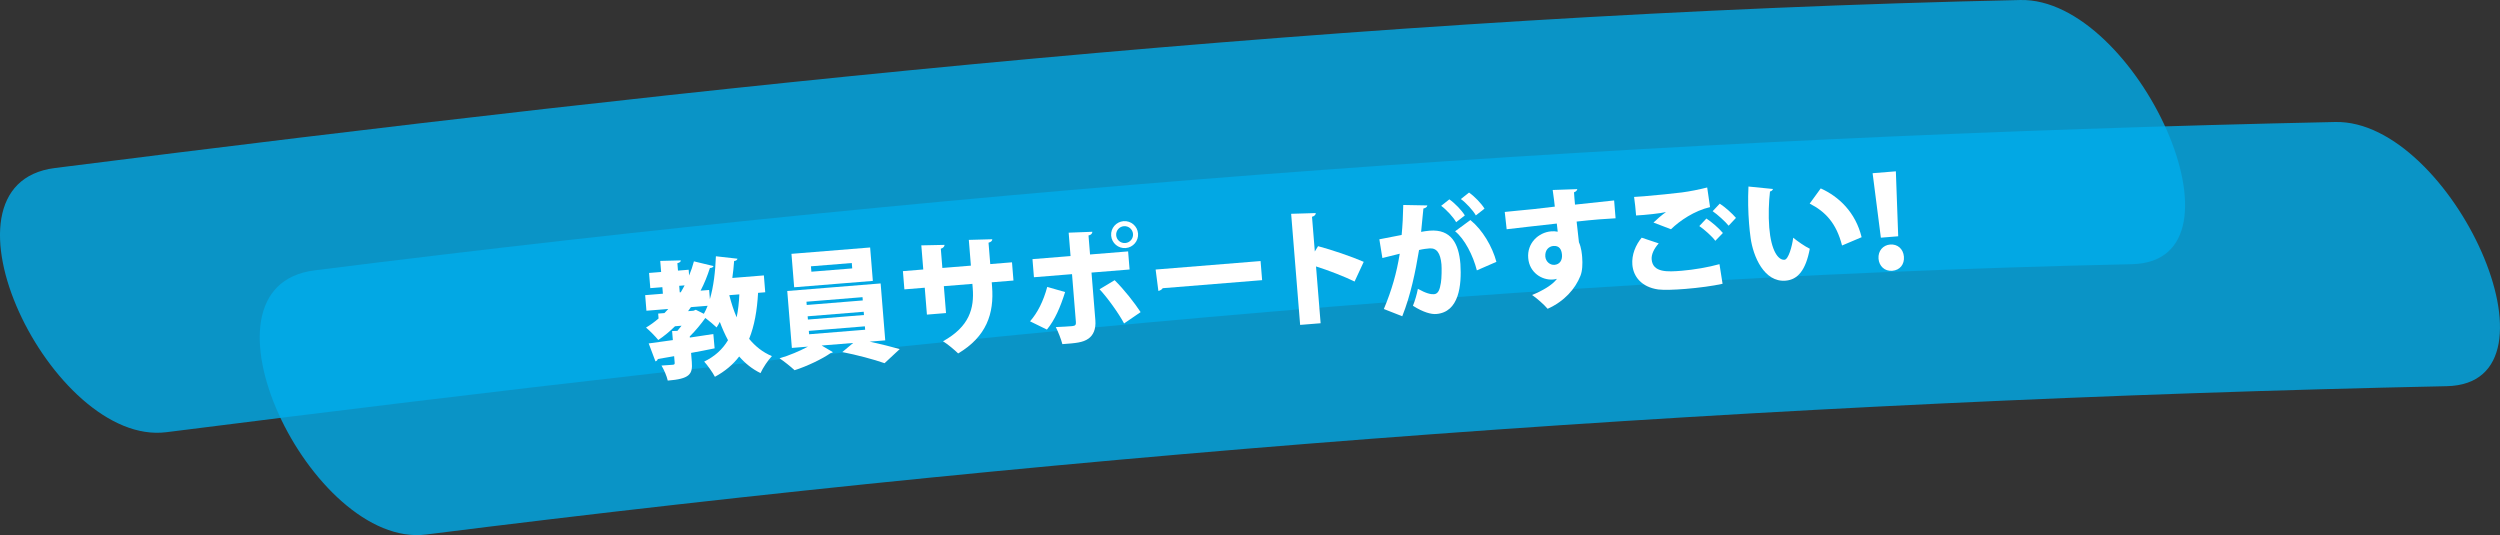
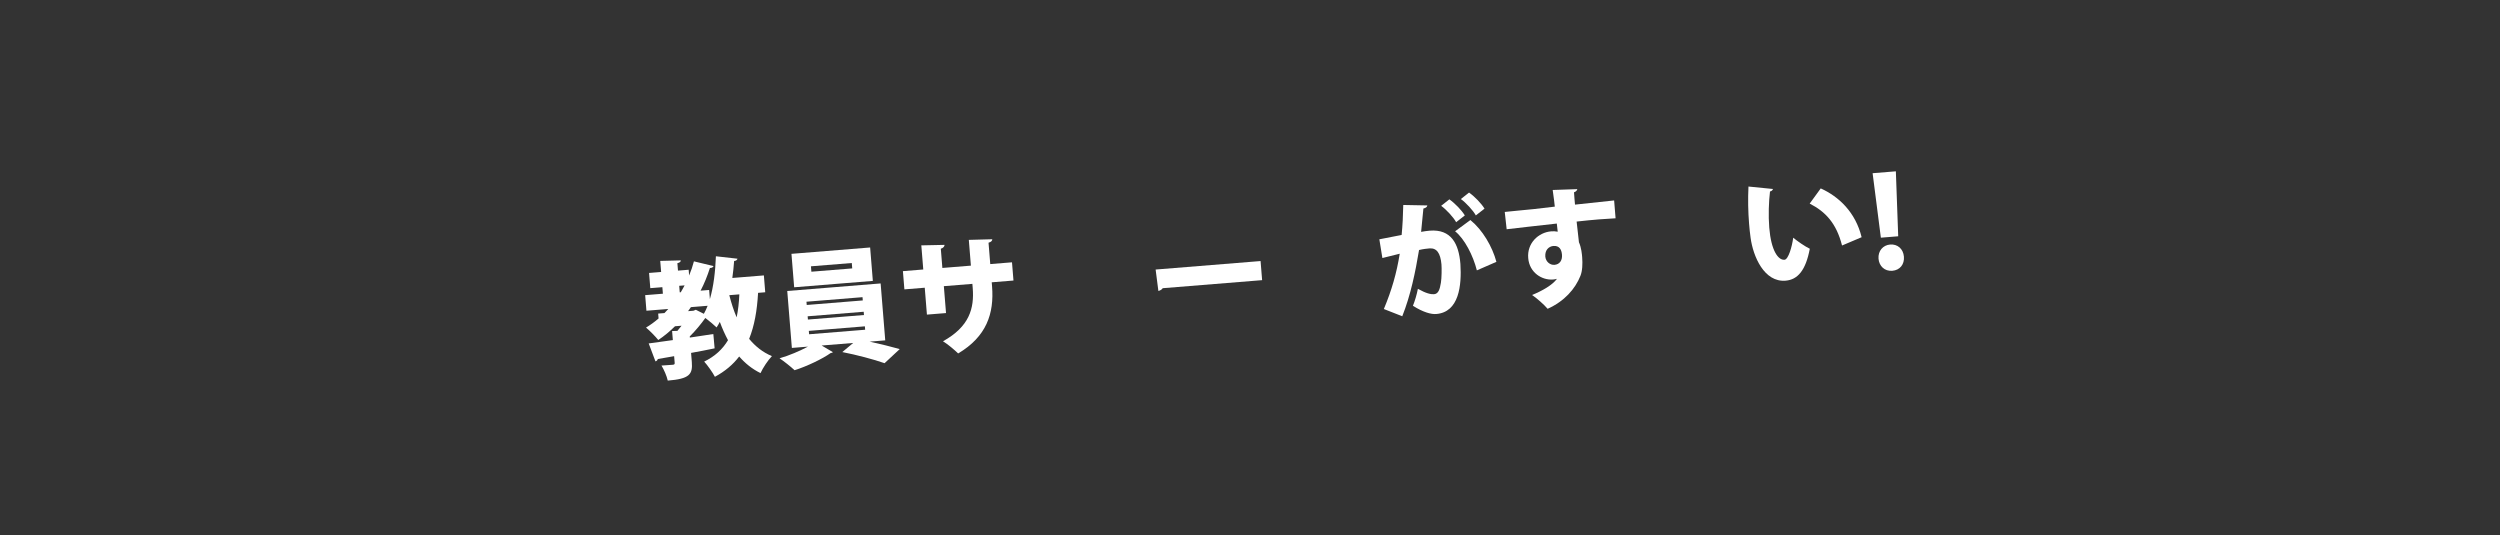
<svg xmlns="http://www.w3.org/2000/svg" id="_レイヤー_2" data-name="レイヤー 2" width="654.367" height="140.06" viewBox="0 0 654.367 140.06">
  <rect x="0" y="0" width="654.367" height="140.06" fill="#333333" stroke="none" />
  <defs>
    <style>
      .cls-1 {
        fill: #fff;
      }

      .cls-2 {
        fill: #00adeb;
        opacity: .8;
      }
    </style>
  </defs>
  <g id="_レイヤー_1-2" data-name="レイヤー 1">
    <g>
      <g>
-         <path class="cls-2" d="M43.552,113.126c170.71-21.623,342.209-40.227,514.445-43.973,32.867-.715,1.256-69.81-29.181-69.148C356.581,3.751,185.081,22.355,14.371,43.978c-34.033,4.311-.795,72.945,29.181,69.148h0Z" />
-         <path class="cls-2" d="M111.529,139.91c175.33-22.118,352.153-35.074,528.897-38.827,32.86-.698,1.256-69.794-29.181-69.148-176.744,3.753-353.567,16.709-528.897,38.827-34.03,4.293-.799,72.93,29.181,69.148h0Z" />
-       </g>
+         </g>
      <g>
        <path class="cls-1" d="M200.299,76.5l-1.875.151c-.255,4.624-.958,8.621-2.337,12.044,1.616,1.955,3.562,3.52,5.961,4.518-1.009,1.042-2.367,3.072-2.984,4.447-2.207-1.081-4.015-2.557-5.584-4.35-1.617,2.117-3.693,3.874-6.357,5.315-.552-1.081-1.972-3.086-2.806-3.979,2.772-1.351,4.807-3.204,6.235-5.604-.78-1.46-1.505-3.058-2.143-4.794-.256.518-.548,1.004-.842,1.459-.647-.643-1.925-1.698-2.948-2.478-1.04,1.476-2.546,3.319-4.079,4.834l.024.296,6.15-.928.336,3.747c-2.051.431-4.138.832-6.162,1.194l.191,2.369c.264,3.256-.603,4.419-6.294,4.88-.263-1.204-.994-2.867-1.643-3.94,1.088-.055,2.536-.171,2.931-.203.428-.035.551-.145.521-.506l-.141-1.744c-1.601.262-3.035.543-4.277.744-.072.336-.352.558-.613.612l-1.77-4.691c1.735-.239,3.932-.518,6.32-.875l-.192-2.369,1.387-.046c.363-.427.723-.887,1.083-1.347l-1.71.139c-1.349,1.335-2.808,2.545-4.377,3.6-.7-.871-2.253-2.468-3.21-3.251,1.136-.688,2.232-1.472,3.284-2.385l-.104-1.282,1.645-.133,1.006-1.075-5.725.463-.33-4.079,4.639-.375-.138-1.711-3.158.255-.322-3.979,3.158-.256-.234-2.896,5.386-.138c-.006.332-.251.583-.9.735l.157,1.941,2.796-.227.122,1.514c.5-1.2.927-2.459,1.256-3.711l5.133,1.24c-.107.307-.457.5-.952.508-.66,2.072-1.46,4.058-2.435,5.925l2.237-.181.194,2.401c.961-3.257,1.432-7.269,1.576-11.221l5.646.636c-.071.337-.385.562-.878.602-.11,1.499-.256,2.968-.469,4.441l8.258-.668.356,4.408ZM177.779,74.812l.139,1.711.263-.021c.349-.592.699-1.183,1.013-1.805l-1.414.114ZM181.517,81.331l.609-.248,2.106,1.055c.347-.624.688-1.313.988-2.1l-4.375.354c-.236.351-.473.701-.742,1.054l1.414-.114ZM190.89,77.261c.529,2.044,1.152,4.013,1.926,5.805.38-1.852.615-3.857.706-6.018l-2.632.213Z" />
        <path class="cls-1" d="M231.71,89.091l-4.079.33c2.796.603,5.739,1.357,7.872,1.946l-3.972,3.699c-2.728-.972-7.431-2.214-11.063-2.913l2.854-2.384-8.257.669,2.956,1.747c-.124.109-.348.193-.642.251-2.035,1.456-6.146,3.444-9.407,4.469-.968-.915-2.703-2.298-3.929-3.125,2.494-.698,5.309-1.92,7.436-3.052l-4.211.34-1.206-14.902,24.442-1.978,1.206,14.902ZM227.756,64.776l.708,8.75-20.594,1.667-.708-8.751,20.594-1.666ZM211.09,78.972l.069.855,14.672-1.188-.069-.855-14.672,1.188ZM211.399,82.787l.069.855,14.672-1.187-.069-.855-14.672,1.187ZM211.707,86.604l.072.888,14.672-1.187-.072-.889-14.672,1.188ZM223.067,70.254l-.115-1.414-10.691.865.114,1.414,10.692-.865Z" />
        <path class="cls-1" d="M265.273,73.429l-5.691.461.085,1.053c.578,7.138-1.451,13.163-8.876,17.572-1.006-.979-2.642-2.37-3.966-3.189,6.908-3.837,8.213-8.578,7.78-13.94l-.088-1.086-7.468.604.569,7.04-5,.404-.569-7.04-5.329.432-.386-4.771,5.329-.432-.511-6.315,6.083-.128c-.003.365-.298.818-.979,1.007l.407,5.032,7.468-.604-.545-6.743,6.145-.166c0,.397-.306.72-.986.908l.452,5.592,5.691-.461.386,4.771Z" />
-         <path class="cls-1" d="M278.79,76.442c-1.21,3.873-2.685,7.337-4.768,9.822l-4.413-2.159c1.94-2.21,3.485-5.216,4.502-9.007l4.678,1.344ZM285.697,71.346l1.009,12.469c.189,2.335-.545,3.918-1.797,4.814-1.471,1.045-3.346,1.197-6.836,1.447-.333-1.266-1.047-3.128-1.719-4.465,1.289-.037,3.561-.188,4.252-.244.888-.071,1.062-.384,1.006-1.075l-1.014-12.533-9.968.807-.383-4.737,9.968-.807-.495-6.119,6.206-.237c-.031.433-.297.819-1.013.977l.402,4.967,9.967-.806.383,4.737-9.967.806ZM291.751,73.34c2.519,2.479,5.215,5.936,6.802,8.356l-4.33,2.967c-1.331-2.542-4.429-6.86-6.419-8.951l3.947-2.372ZM294.077,57.887c1.941-.157,3.647,1.294,3.805,3.235.157,1.94-1.294,3.647-3.235,3.805s-3.647-1.294-3.805-3.235c-.162-2.007,1.36-3.653,3.235-3.805ZM296.566,61.229c-.099-1.218-1.166-2.125-2.382-2.026-1.217.099-2.125,1.166-2.026,2.383s1.165,2.124,2.382,2.025c1.283-.104,2.119-1.23,2.026-2.382Z" />
-         <path class="cls-1" d="M302.482,70.551l27.469-2.223.405,5.001-26.022,2.105c-.204.348-.646.614-1.133.721l-.719-5.604Z" />
-         <path class="cls-1" d="M354.553,73.69c-2.588-1.281-6.896-2.952-10.088-3.952l1.203,14.87-5.362.434-2.354-29.082,6.442-.189c-.002.397-.269.783-.981.974l.735,9.079.847-1.393c3.621.965,8.66,2.677,11.954,4.1l-2.396,5.16Z" />
+         <path class="cls-1" d="M302.482,70.551l27.469-2.223.405,5.001-26.022,2.105c-.204.348-.646.614-1.133.721l-.719-5.604" />
        <path class="cls-1" d="M373.599,53.771c-.062.47-.476.668-1.027.812-.177,1.505-.389,4.204-.599,6.108.554-.111,1.635-.265,2.227-.312,5.658-.458,7.628,3.423,8.054,8.686l.003.033c.354,5.602-.338,12.61-6.325,13.095-1.282.104-3.378-.422-6.102-2.155.524-1.301,1.019-2.964,1.296-4.442,2.152,1.217,3.431,1.477,4.221,1.413,1.151-.094,1.521-1.249,1.809-3.027.202-1.175.223-3.793.143-4.779-.277-3.024-1.277-4.333-3.152-4.182-.691.056-1.676.168-2.715.418-.957,5.772-2.191,11.8-4.393,17.342l-4.821-1.895c2.081-4.97,3.345-9.41,4.16-14.476-.908.238-3.247.793-4.545,1.129l-.793-4.902c1.338-.24,3.979-.753,5.835-1.135.233-2.436.38-5.129.424-7.849l6.302.119ZM379.364,52.179c1.511,1.069,3.247,2.883,4.049,4.209l-2.273,1.772c-.701-1.3-2.623-3.363-3.923-4.285l2.147-1.696ZM386.563,70.769c-.978-3.895-3.217-8.25-5.695-10.234l4.001-2.94c3.189,2.59,5.726,6.922,6.812,10.939l-5.118,2.235ZM384.519,50.404c1.51,1.069,3.246,2.883,4.049,4.208l-2.274,1.774c-.701-1.302-2.622-3.365-3.922-4.286l2.147-1.696Z" />
        <path class="cls-1" d="M393.864,55.476c1.969-.226,4.93-.465,7.523-.741,1.476-.185,3.543-.419,5.576-.649-.003-.033-.289-2.759-.551-4.359l6.439-.223c-.012.265-.343.689-.86.831.004.463.218,2.697.261,3.224,4.431-.491,8.765-.941,10.242-1.094l.378,4.672c-1.056.052-2.571.142-4.314.282-1.776.144-3.781.339-5.881.576.104.885.563,4.921.604,5.414.646,1.438.788,3.182.844,3.872.144,1.776.064,3.67-.462,4.938-1.32,3.319-4.133,6.627-8.575,8.608-.951-1.115-2.806-2.753-4.067-3.611,2.788-1.153,5.318-2.616,6.513-4.235-.259.087-.782.162-1.012.181-2.929.237-6.207-1.815-6.513-5.599-.348-3.879,2.634-6.736,6.021-7.011.56-.045,1.092-.021,1.696.095-.023-.296-.212-1.804-.238-2.133-2.923.303-12.173,1.382-13.124,1.492l-.5-4.529ZM408.844,66.681c-.111-1.382-.693-2.428-2.273-2.3-1.181.129-2.2,1.04-2.094,2.753.111,1.382,1.276,2.28,2.396,2.189,1.382-.111,2.089-1.195,1.972-2.643Z" />
-         <path class="cls-1" d="M450.878,74.274c-2.438.562-6.238,1.067-9.726,1.35-2.928.237-5.636.324-7.107.145-4.455-.633-6.537-3.444-6.782-6.471-.21-2.599.841-5.168,2.44-7.085l4.459,1.493c-1.245,1.393-1.95,2.906-1.847,4.189.285,3.521,4.238,3.267,7.824,2.977,3.256-.264,7.076-.937,9.926-1.73l.812,5.133ZM432.794,58.253c.735-.722,2.188-1.998,3.225-2.711l-.003-.032c-1.265.333-5.435.771-7.775.894-.096-1.185-.339-3.781-.525-4.858.627-.018,1.549-.093,2.568-.175,3.224-.261,7.756-.727,9.952-1.003,1.998-.262,4.573-.768,6.616-1.298l.747,5.139c-4.127.963-7.924,3.555-10.227,5.794l-4.578-1.749ZM448.976,63.037c-.752-1.099-2.961-3.039-4.188-3.867l1.86-1.971c1.434.943,3.321,2.579,4.313,3.789l-1.986,2.049ZM452.463,59.079c-.847-1.058-2.92-2.942-4.182-3.8l1.86-1.973c1.538,1.001,3.256,2.585,4.242,3.729l-1.921,2.043Z" />
        <path class="cls-1" d="M464.066,49.465c-.042.302-.415.597-.775.659-.318,2.608-.45,6.294-.195,9.452.485,5.987,2.314,8.555,3.992,8.419,1.021-.082,1.975-3.438,2.281-5.78,1.031.877,3.135,2.329,4.34,2.894-1.063,5.683-3.186,8.105-6.344,8.36-5.593.453-8.492-6.332-9.154-11.245-.159-1.146-.293-2.394-.399-3.71-.245-3.026-.319-6.397-.155-9.689l6.41.641ZM482.15,64.261c-1.505-5.905-4.395-8.884-8.47-10.971l2.89-3.976c4.742,2.133,9.115,6.249,10.702,12.776l-5.122,2.17Z" />
        <path class="cls-1" d="M496.85,61.846l-4.539.367-2.161-16.878,6.086-.492.614,17.003ZM491.697,67.727c-.165-2.04,1.169-3.572,3.044-3.724,1.941-.157,3.437,1.146,3.602,3.186.159,1.974-1.006,3.525-3.046,3.69-2.007.162-3.445-1.244-3.6-3.152Z" />
      </g>
    </g>
  </g>
</svg>